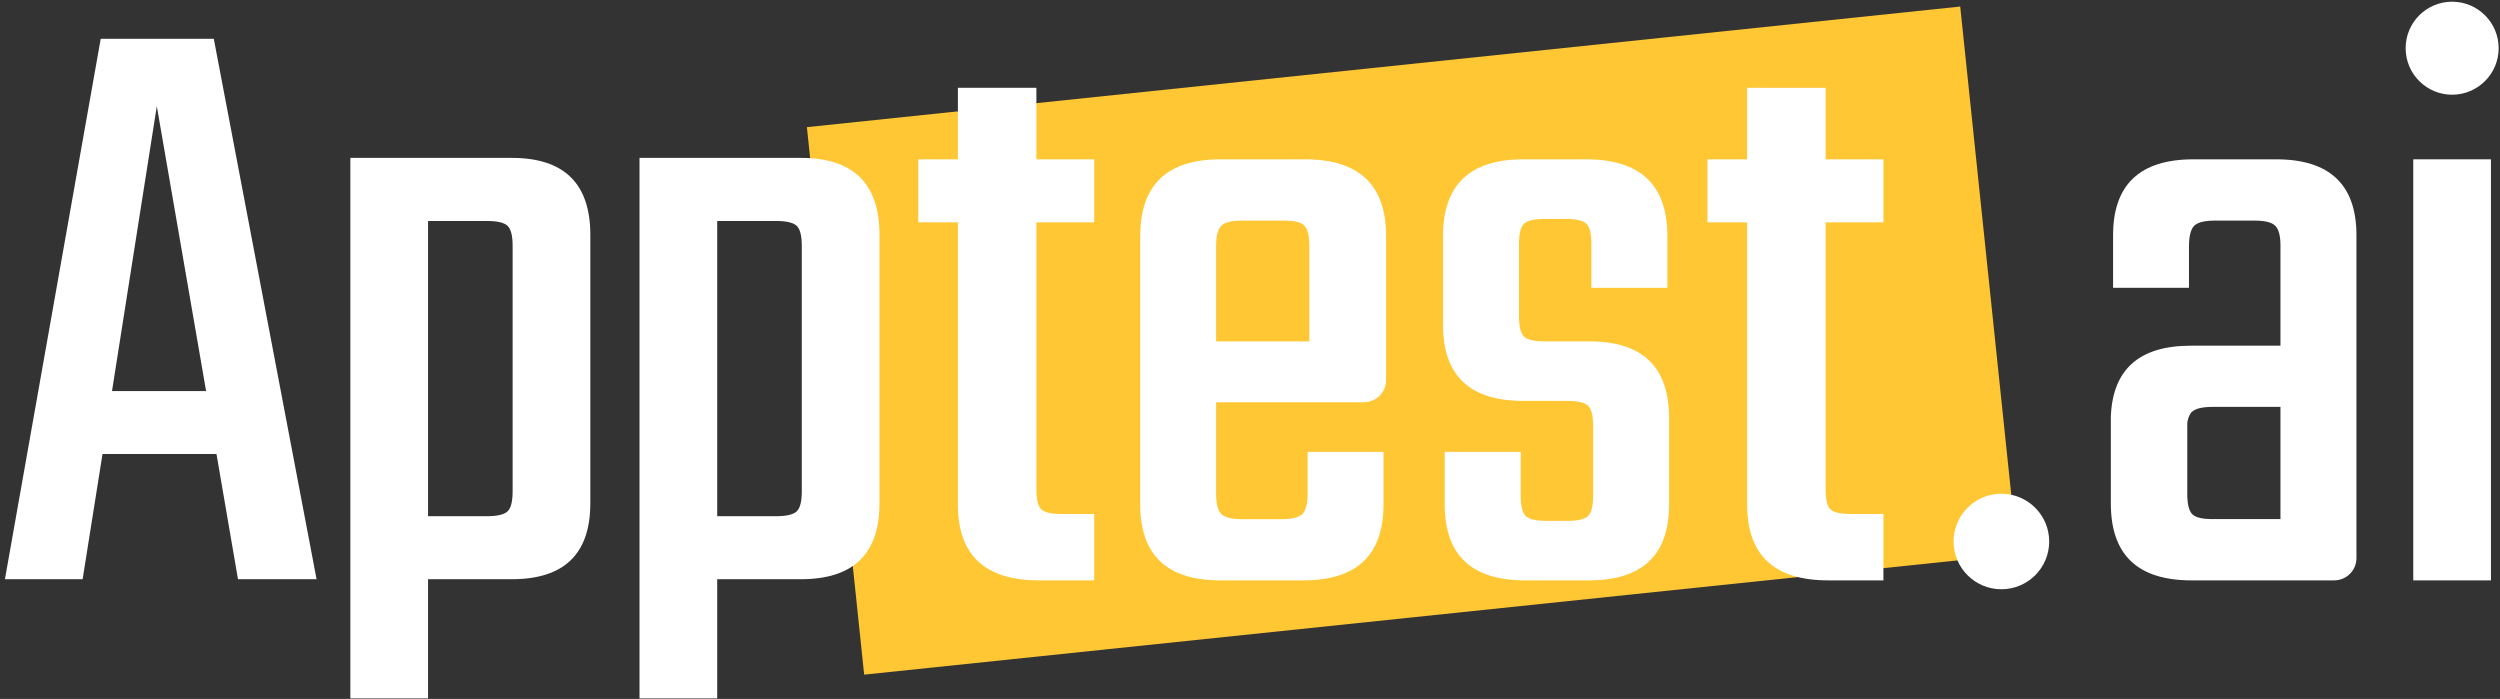
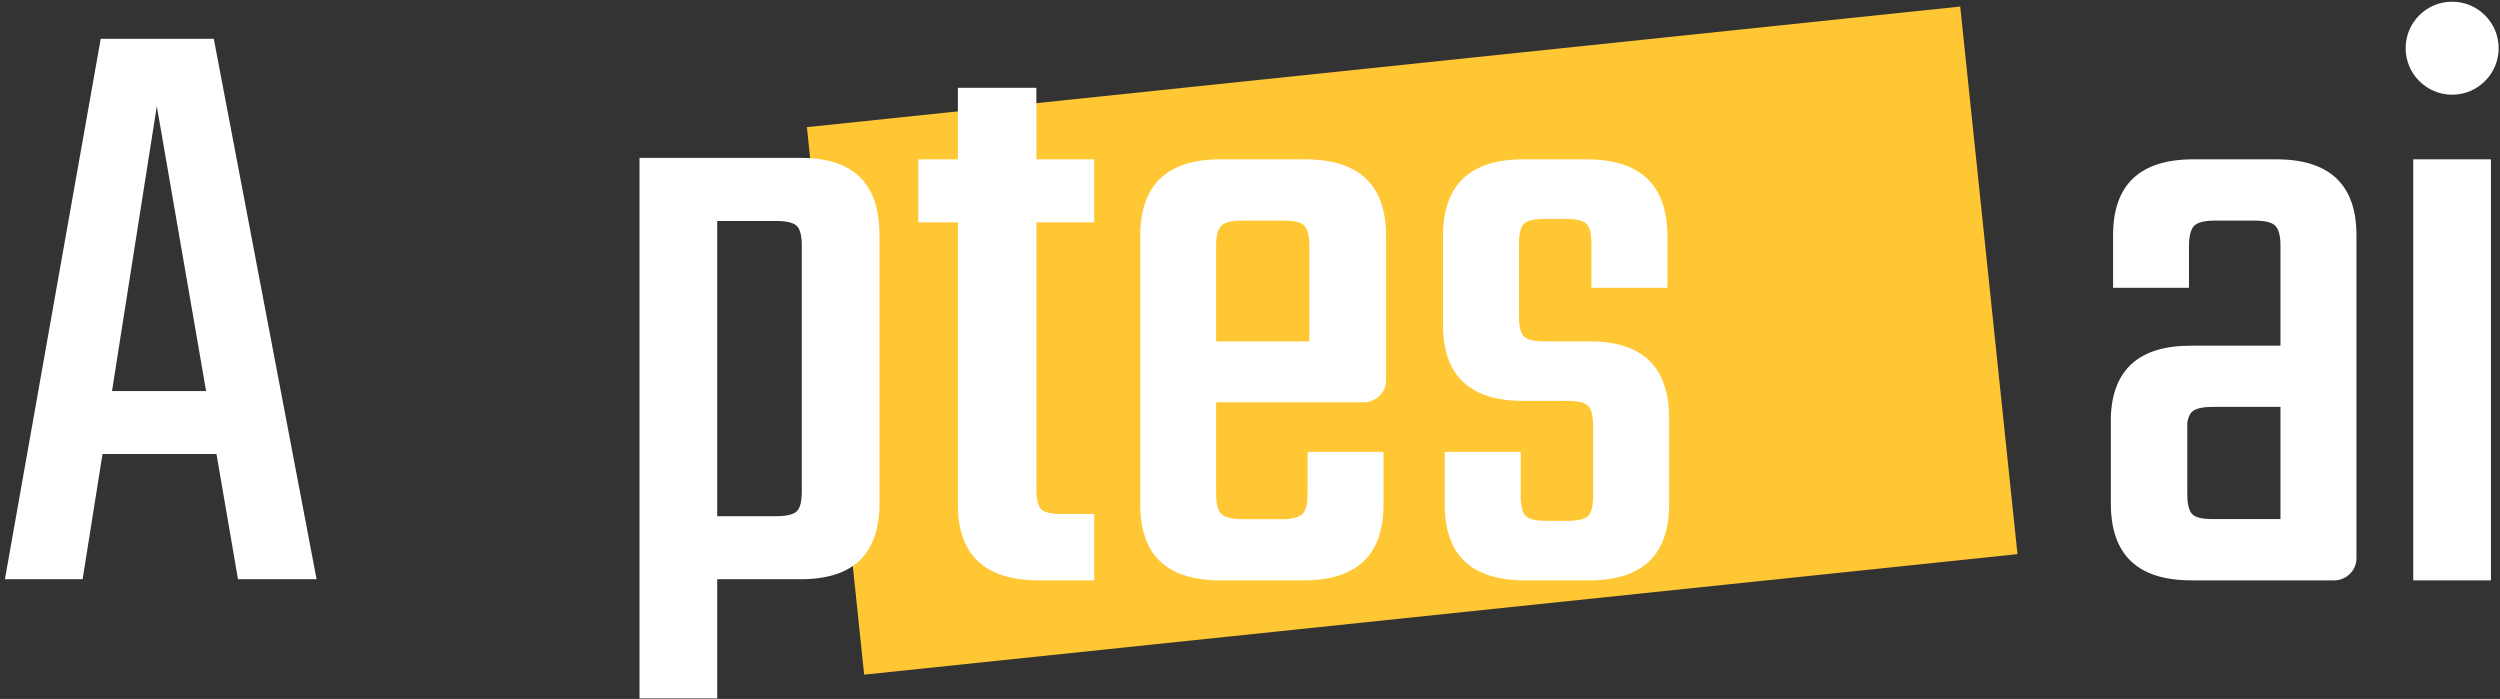
<svg xmlns="http://www.w3.org/2000/svg" viewBox="0 0 279 78" width="279" height="78">
  <rect x="0" y="0" width="279" height="78" fill="#333333" stroke="none" />
  <style>		tspan { white-space:pre }		.shp0 { fill: #ffc734 } 		.shp1 { fill: #ffffff } 	</style>
  <g id="Layer 1">
    <g id="&lt;Group&gt;">
      <g id="&lt;Group&gt;">
        <path id="&lt;Path&gt;" class="shp0" d="M225.15 61.84L96.44 75.29L90.05 14.19L218.76 0.73L225.15 61.84Z" />
      </g>
      <g id="&lt;Group&gt;">
        <path id="&lt;Path&gt;" class="shp1" d="M115.66 9.8L106.9 9.8L106.9 17.78L102.48 17.78L102.48 24.81L106.9 24.81L106.9 56.3C106.9 61.95 109.92 64.77 115.95 64.77L122.11 64.77L122.11 57.36L118.46 57.36C117.3 57.36 116.55 57.18 116.19 56.83C115.84 56.48 115.66 55.72 115.66 54.56L115.66 24.81L122.11 24.81L122.11 17.78L115.66 17.78L115.66 9.8Z" />
        <path id="&lt;Compound Path&gt;" fill-rule="evenodd" class="shp1" d="M154.69 26.35L154.69 42.41C154.69 43.78 153.58 44.89 152.21 44.89L135.72 44.89L135.72 55.14C135.72 56.24 135.91 56.97 136.3 57.36C136.68 57.74 137.45 57.94 138.61 57.94L143.04 57.94C144.19 57.94 144.96 57.74 145.35 57.36C145.74 56.97 145.93 56.2 145.93 55.05L145.93 50.43L154.4 50.43L154.4 56.3C154.4 61.95 151.42 64.77 145.45 64.77L136.2 64.77C130.23 64.77 127.25 61.95 127.25 56.3L127.25 26.35C127.25 20.64 130.23 17.78 136.2 17.78L145.64 17.78C151.67 17.78 154.69 20.64 154.69 26.35ZM146.12 27.41C146.12 26.32 145.94 25.58 145.59 25.2C145.24 24.81 144.48 24.62 143.33 24.62L138.61 24.62C137.45 24.62 136.68 24.81 136.3 25.2C135.91 25.58 135.72 26.32 135.72 27.41L135.72 38.1L146.12 38.1L146.12 27.41Z" />
        <path id="&lt;Compound Path&gt;" fill-rule="evenodd" class="shp1" d="M262.98 26.25L262.98 62.29C262.98 63.66 261.86 64.77 260.49 64.77L244.58 64.77C238.55 64.77 235.57 61.91 235.57 56.2L235.57 46.45C235.79 41.22 238.74 38.58 244.49 38.58L254.5 38.58L254.5 27.41C254.5 26.32 254.31 25.58 253.92 25.2C253.54 24.81 252.77 24.62 251.61 24.62L247.18 24.62C246.03 24.62 245.26 24.81 244.87 25.2C244.49 25.58 244.29 26.35 244.29 27.51L244.29 32.12L235.82 32.12L235.82 26.25C235.82 20.61 238.81 17.78 244.78 17.78L254.02 17.78C259.99 17.78 262.98 20.61 262.98 26.25ZM254.5 45.41L246.89 45.41C245.74 45.41 244.97 45.61 244.58 46C244.33 46.25 244.1 46.85 244.1 47.33L244.1 55.14C244.1 56.23 244.28 56.97 244.63 57.36C244.99 57.74 245.74 57.93 246.9 57.93L254.5 57.93L254.5 45.41Z" />
        <path id="&lt;Path&gt;" class="shp1" d="M177.41 38.1L172.41 38.1C171.25 38.1 170.48 37.93 170.09 37.57C169.71 37.22 169.52 36.47 169.52 35.31L169.52 27.22C169.52 26.07 169.71 25.31 170.09 24.96C170.48 24.6 171.25 24.43 172.41 24.43L174.71 24.43C175.87 24.43 176.64 24.6 177.03 24.96C177.41 25.31 177.6 26.07 177.6 27.22L177.6 32.12L186.08 32.12L186.08 26.35C186.08 20.64 183.06 17.78 177.03 17.78L170 17.78C164.03 17.78 161.04 20.64 161.04 26.35L161.04 36.27C161.04 41.92 164.03 44.74 170 44.74L174.91 44.74C176.06 44.74 176.83 44.92 177.22 45.27C177.6 45.63 177.79 46.38 177.79 47.53L177.79 55.33C177.79 56.49 177.6 57.24 177.22 57.6C176.83 57.95 176.06 58.13 174.91 58.13L172.6 58.13C171.44 58.13 170.67 57.95 170.29 57.6C169.9 57.24 169.71 56.49 169.71 55.33L169.71 50.43L161.23 50.43L161.23 56.3C161.23 61.95 164.22 64.77 170.19 64.77L177.32 64.77C183.28 64.77 186.27 61.95 186.27 56.3L186.27 46.67C186.27 40.96 183.32 38.1 177.41 38.1Z" />
-         <path id="&lt;Path&gt;" class="shp1" d="M203.74 9.8L194.98 9.8L194.98 17.78L190.55 17.78L190.55 24.81L194.98 24.81L194.98 56.3C194.98 61.95 197.99 64.77 204.03 64.77L210.19 64.77L210.19 57.36L206.53 57.36C205.38 57.36 204.62 57.18 204.27 56.83C203.91 56.48 203.74 55.72 203.74 54.56L203.74 24.81L210.19 24.81L210.19 17.78L203.74 17.78L203.74 9.8Z" />
-         <path id="&lt;Path&gt;" class="shp1" d="M223.35 55.1C220.41 55.1 218.02 57.49 218.02 60.43C218.02 63.38 220.41 65.76 223.35 65.76C226.3 65.76 228.69 63.38 228.69 60.43C228.69 57.49 226.3 55.1 223.35 55.1Z" />
        <path id="&lt;Path&gt;" class="shp1" d="M269.32 64.77L277.99 64.77L277.99 17.78L269.32 17.78L269.32 64.77Z" />
        <path id="&lt;Path&gt;" class="shp1" d="M273.66 10.57C276.52 10.57 278.85 8.24 278.85 5.38C278.85 2.51 276.52 0.19 273.66 0.19C270.79 0.19 268.47 2.51 268.47 5.38C268.47 8.24 270.79 10.57 273.66 10.57Z" />
        <path id="&lt;Compound Path&gt;" fill-rule="evenodd" class="shp1" d="M23.86 4.33L35.33 64.64L26.56 64.64L24.16 50.67L11.44 50.67L9.22 64.64L0.55 64.64L11.24 4.33L23.86 4.33ZM23 43.64L17.5 11.85L12.5 43.64L23 43.64Z" />
-         <path id="&lt;Compound Path&gt;" fill-rule="evenodd" class="shp1" d="M65.88 26.2L65.88 56.17C65.88 61.82 62.96 64.64 57.12 64.64L47.77 64.64L47.77 77.94L39.1 77.94L39.1 17.62L57.12 17.62C62.96 17.62 65.88 20.49 65.88 26.2ZM57.21 27.45C57.21 26.3 57.02 25.55 56.63 25.19C56.25 24.84 55.48 24.66 54.32 24.66L47.77 24.66L47.77 57.61L54.32 57.61C55.48 57.61 56.25 57.43 56.63 57.08C57.02 56.73 57.21 55.97 57.21 54.82L57.21 27.45Z" />
        <path id="&lt;Compound Path&gt;" fill-rule="evenodd" class="shp1" d="M98.15 26.2L98.15 56.17C98.15 61.82 95.23 64.64 89.38 64.64L80.04 64.64L80.04 77.94L71.37 77.94L71.37 17.62L89.38 17.62C95.23 17.62 98.15 20.49 98.15 26.2ZM89.48 27.45C89.48 26.3 89.29 25.55 88.9 25.19C88.52 24.84 87.75 24.66 86.59 24.66L80.04 24.66L80.04 57.61L86.59 57.61C87.75 57.61 88.52 57.43 88.9 57.08C89.29 56.73 89.48 55.97 89.48 54.82L89.48 27.45Z" />
      </g>
    </g>
  </g>
</svg>